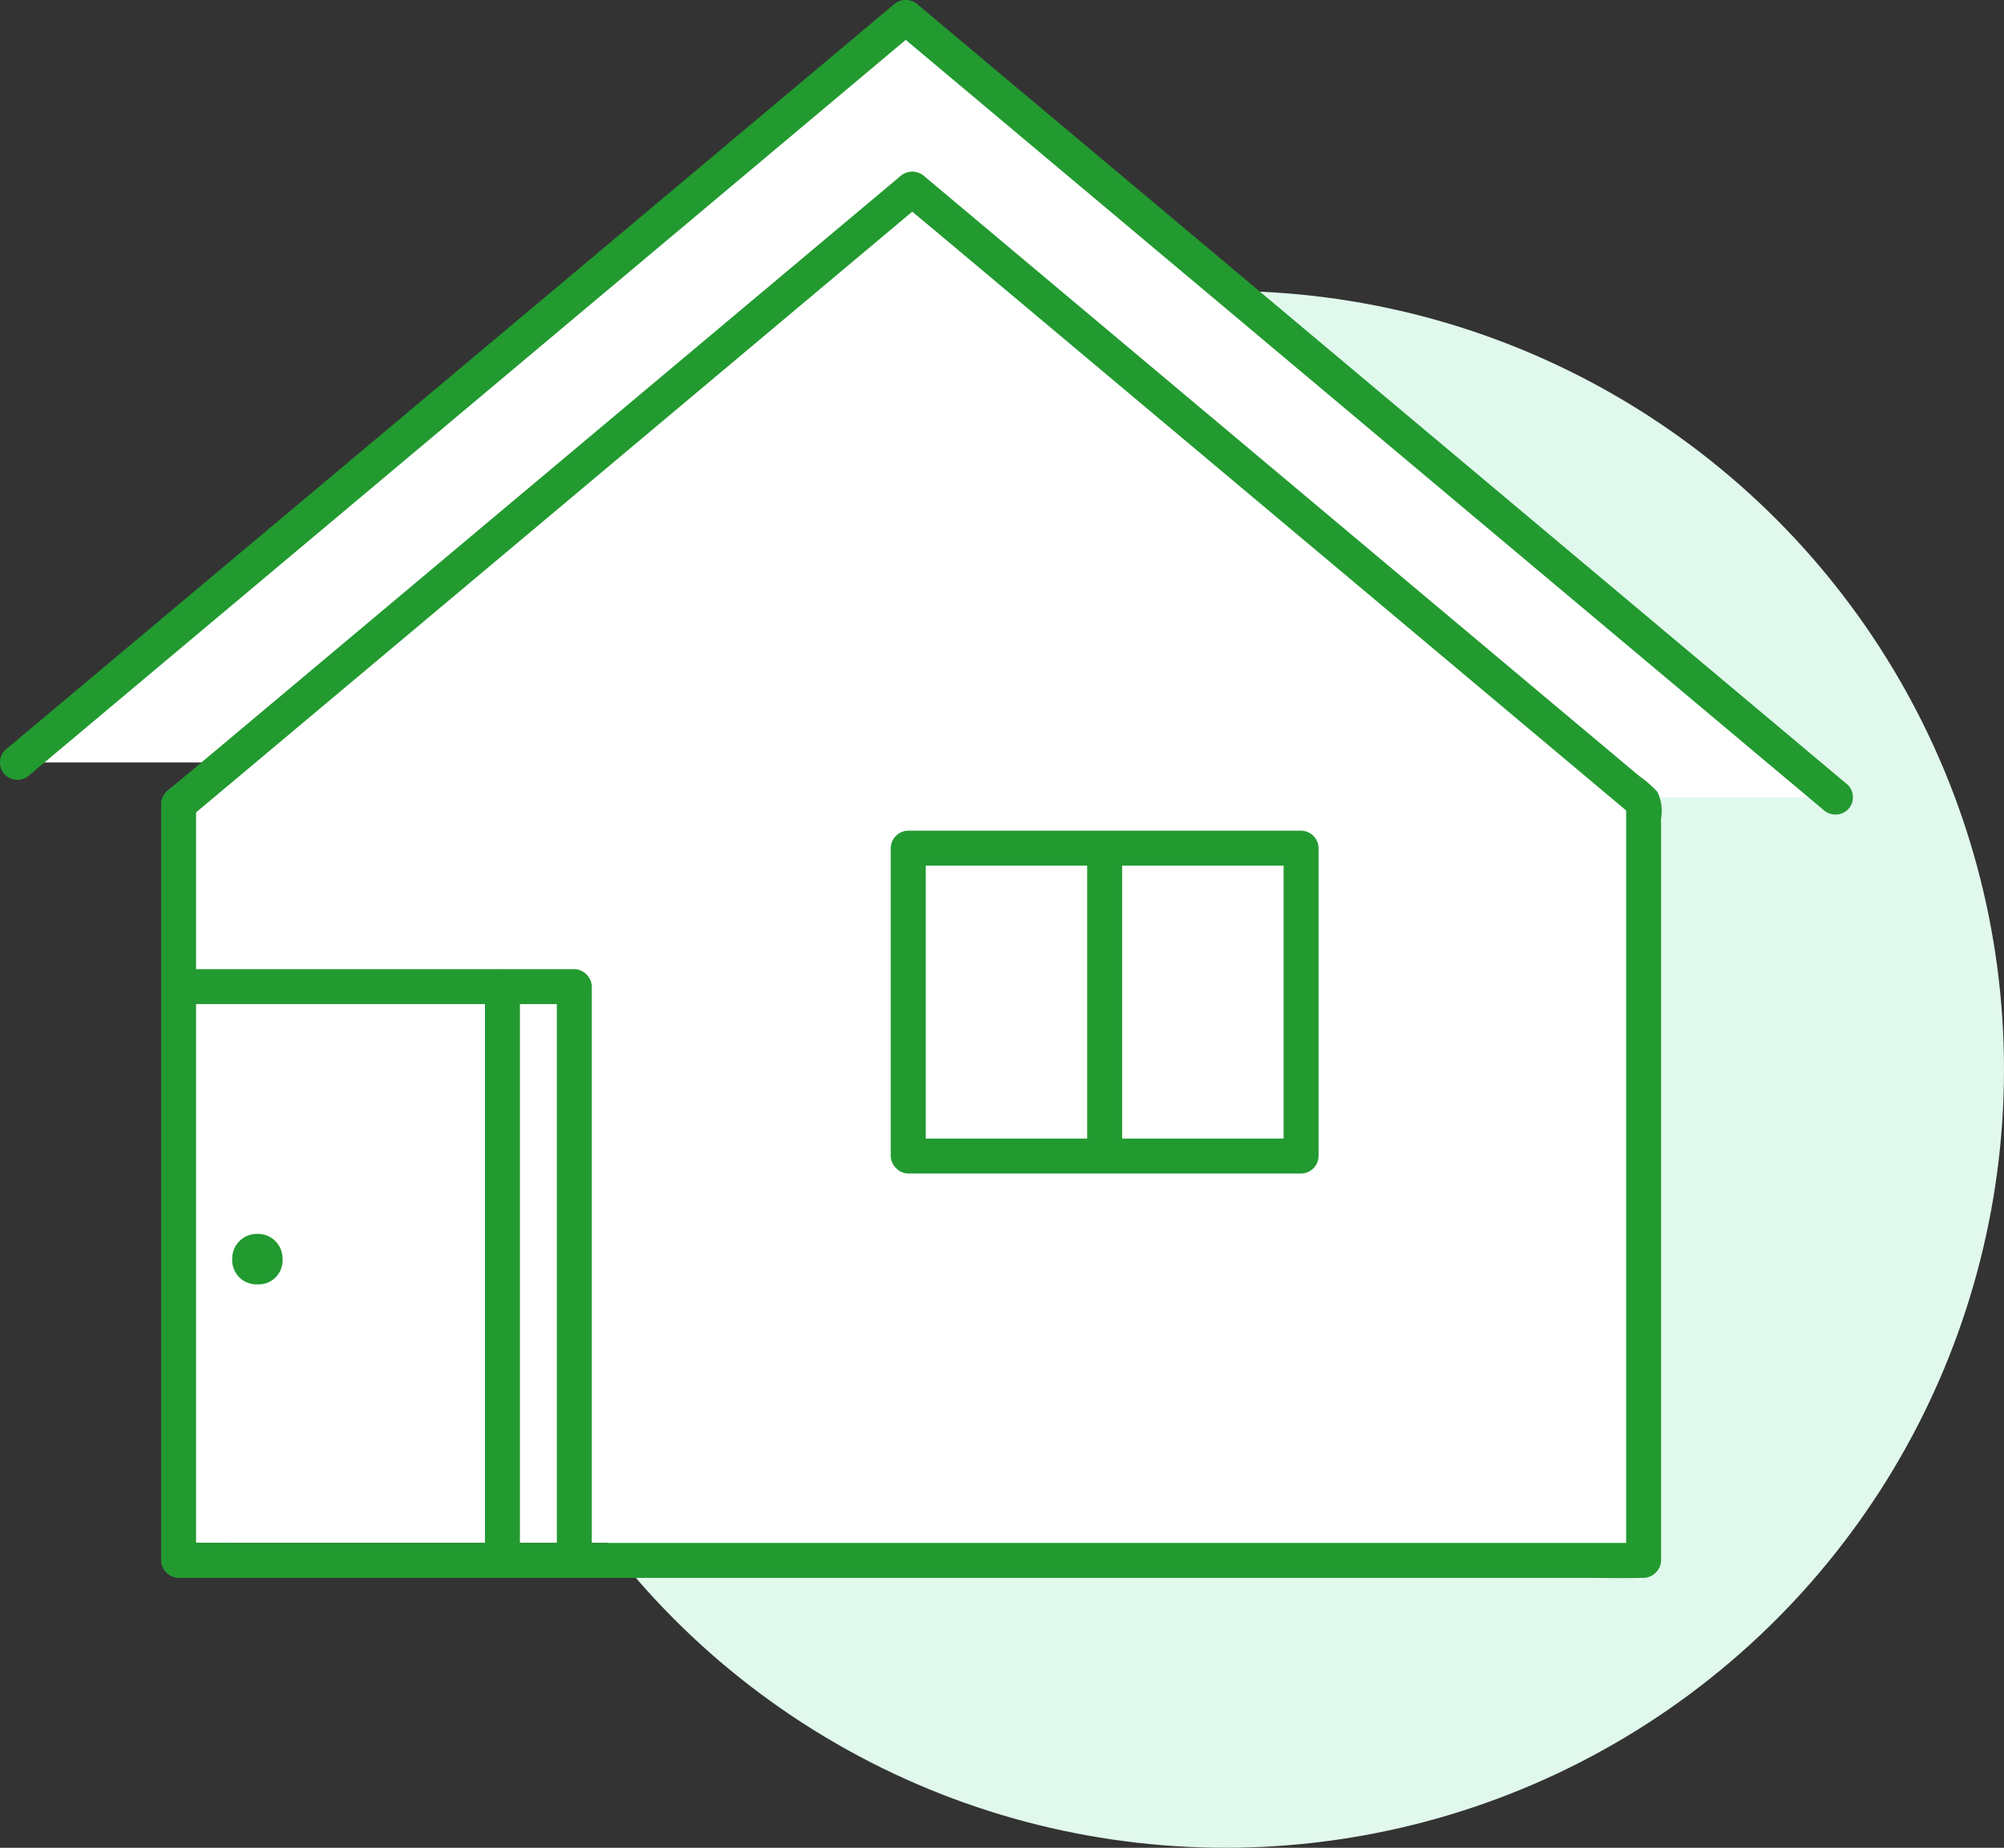
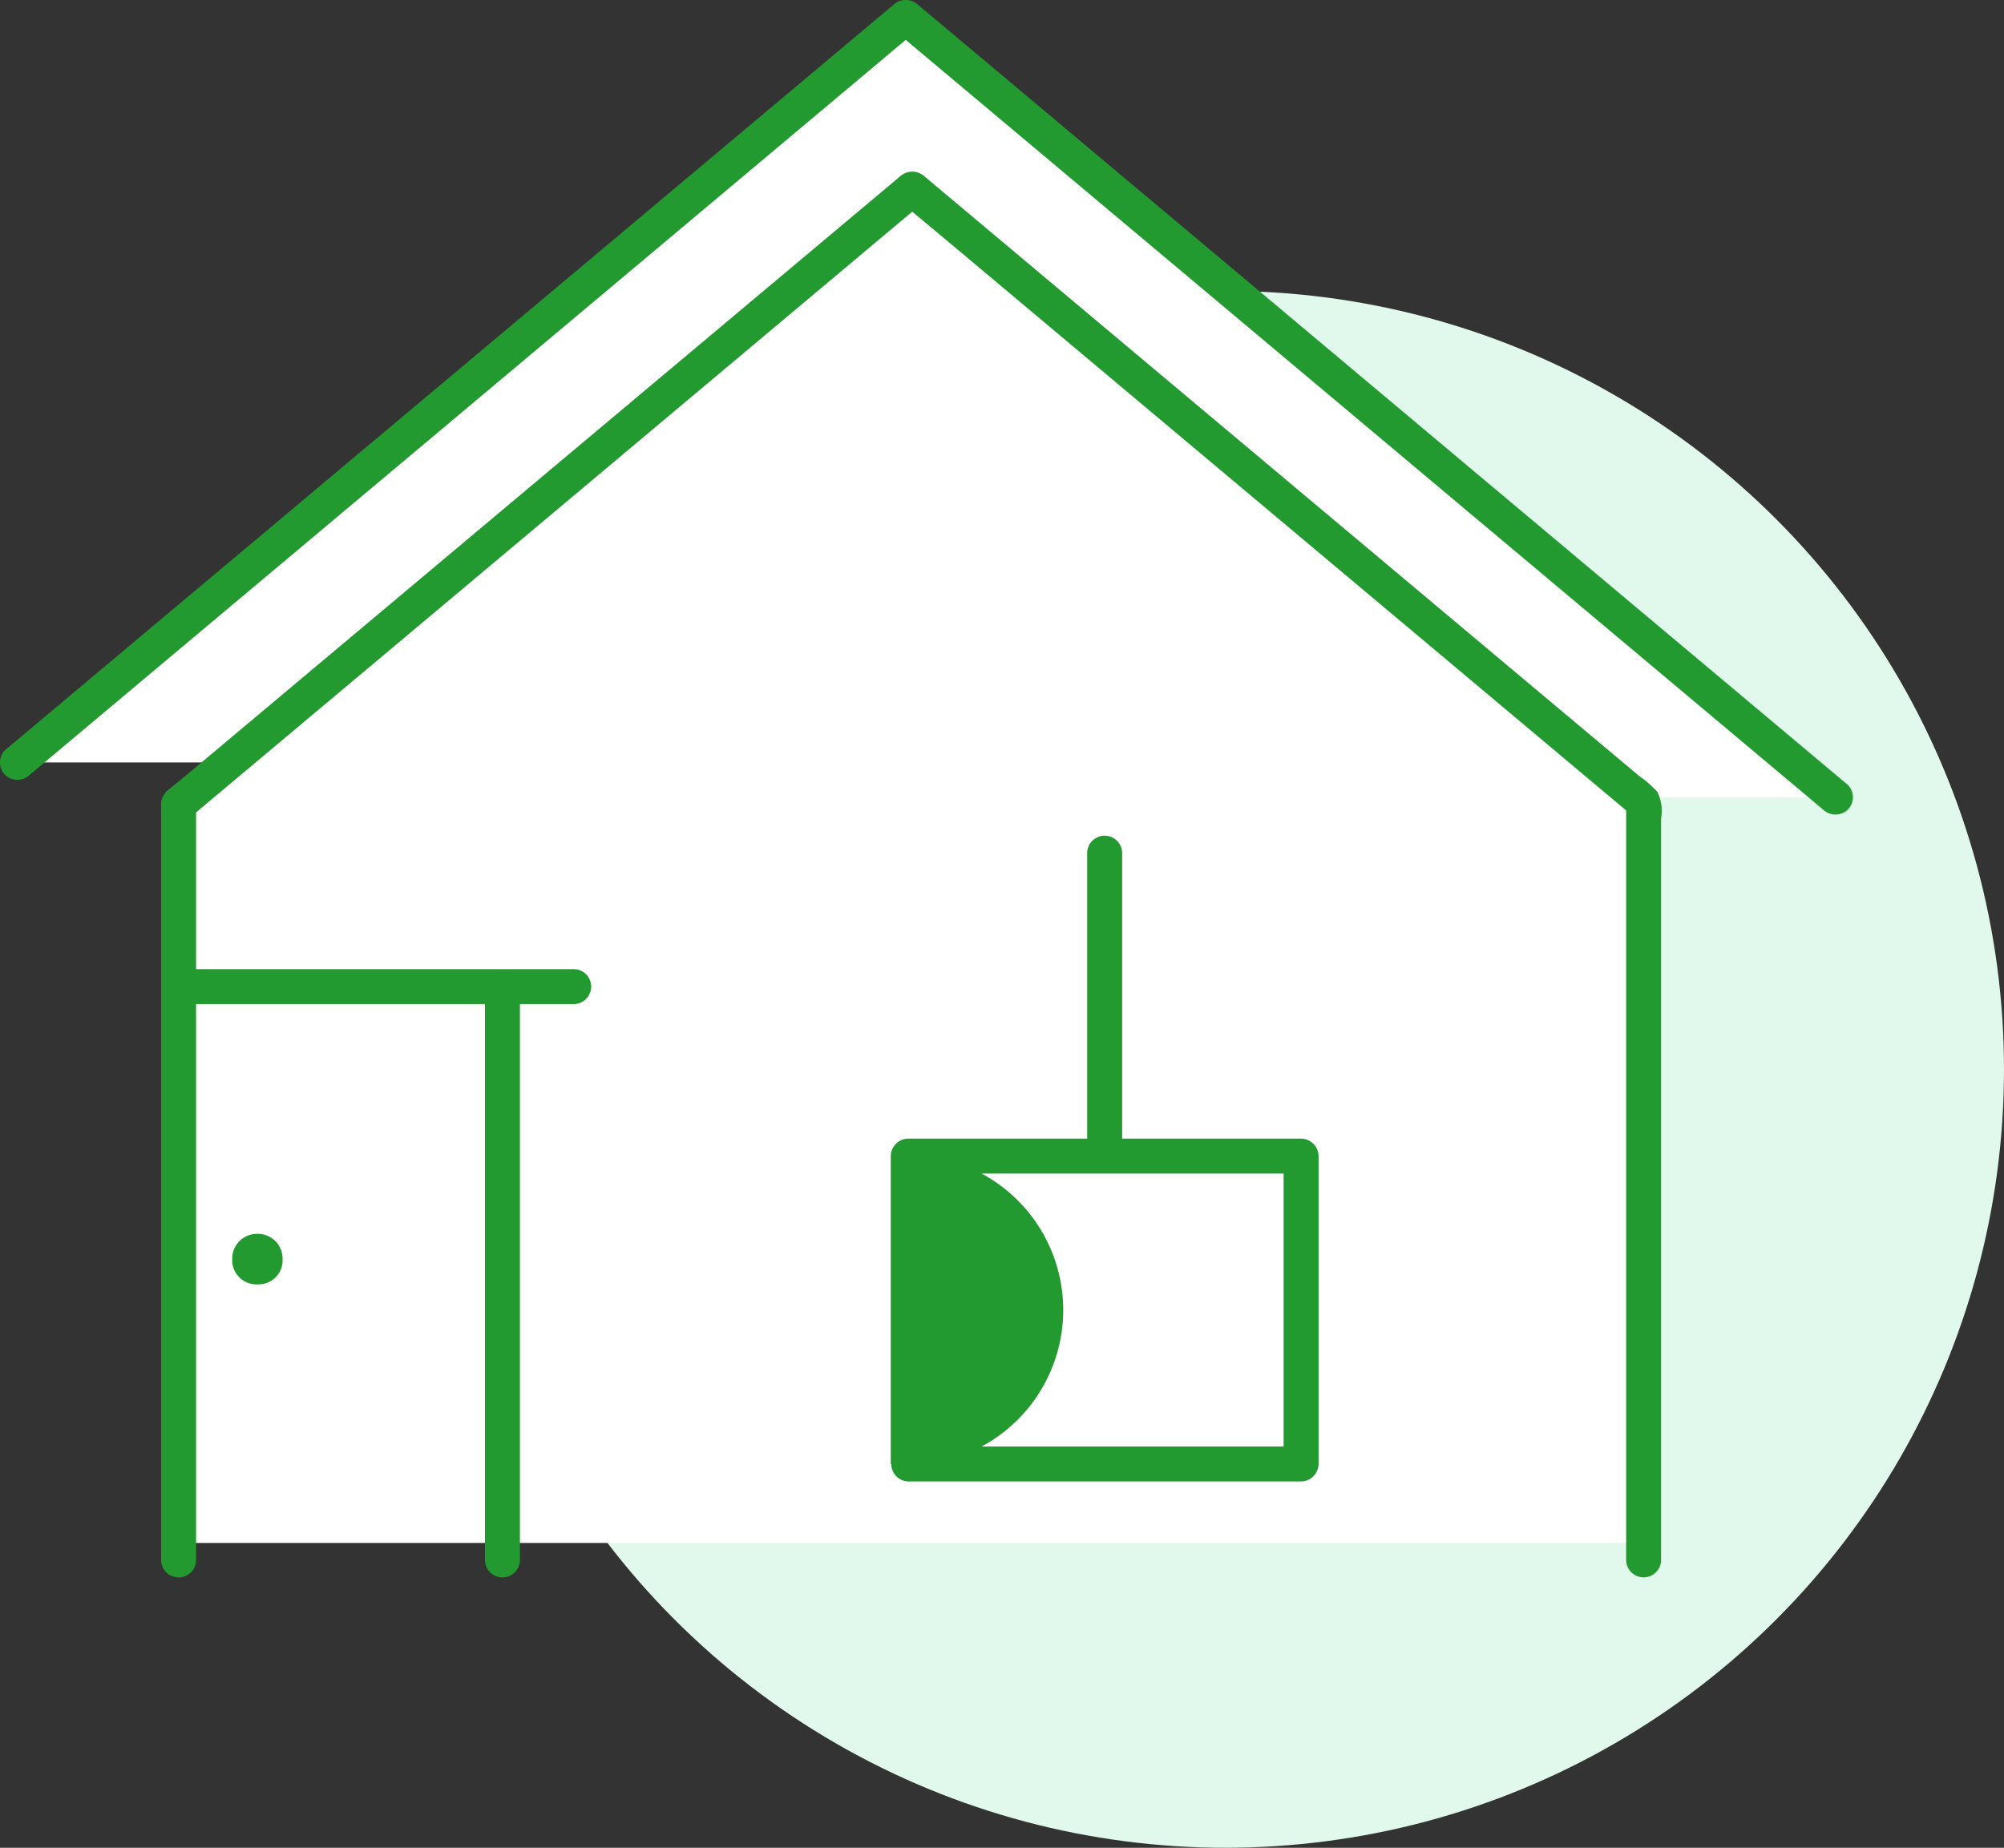
<svg xmlns="http://www.w3.org/2000/svg" width="138.654" height="127.878" viewBox="0 0 138.654 127.878">
  <rect x="0" y="0" width="138.654" height="127.878" fill="#333333" stroke="none" />
  <g id="グループ_1536" data-name="グループ 1536" transform="translate(-420.773 -156.271)">
    <circle id="楕円形_137" data-name="楕円形 137" cx="53.872" cy="53.872" r="53.872" transform="translate(451.683 176.405)" fill="#e1f8ec" />
    <g id="グループ_1535" data-name="グループ 1535">
      <path id="パス_3012" data-name="パス 3012" d="M432.274,211.082l1.03,51.971H534.487v-50.4L483.037,170.2Z" fill="#fff" />
      <g id="グループ_1534" data-name="グループ 1534">
        <rect id="長方形_788" data-name="長方形 788" width="27.086" height="19.841" transform="translate(483.708 215.228)" fill="#fff" />
        <g id="グループ_1533" data-name="グループ 1533">
          <path id="パス_3013" data-name="パス 3013" d="M438.692,195.015l-16.714,14.023h14.608l47.306-39.695c14.133,11.861,32.75,27.482,50.181,42.109h13.7c-22.507-18.89-46.173-38.75-64.331-53.988C470.566,168.267,454.776,181.516,438.692,195.015Z" fill="#fff" />
          <path id="パス_3014" data-name="パス 3014" d="M534.487,245.652V211.8c-17.55-14.726-36.351-30.5-50.6-42.457l-50.762,42.594v52.326l101.355,0Z" fill="none" />
          <path id="パス_3015" data-name="パス 3015" d="M433.131,226.586v-2.035h22.406v39.711H433.13Z" fill="none" />
          <path id="パス_3016" data-name="パス 3016" d="M431.92,211.937v52.326a1.21,1.21,0,0,0,2.419,0V211.937A1.21,1.21,0,0,0,431.92,211.937Z" fill="#229a30" />
          <path id="パス_3017" data-name="パス 3017" d="M535.7,264.26V212.928a3.033,3.033,0,0,0-.259-1.861,8,8,0,0,0-1.264-1.1l-1.264-1.059-2.536-2.128-5.1-4.278L505.19,185.645l-18.37-15.418-2.073-1.739a1.25,1.25,0,0,0-1.71,0L464.513,184.03l-20.532,17.229-11.707,9.823a1.219,1.219,0,0,0,0,1.71,1.235,1.235,0,0,0,1.711,0l20.8-17.448,19.9-16.7,10.067-8.447h-1.71l18.44,15.475,20.445,17.156,11.71,9.828-.353-.857v52.46a1.21,1.21,0,0,0,2.419,0Z" fill="#229a30" />
-           <path id="パス_3018" data-name="パス 3018" d="M433.131,265.472H530.37c1.313,0,2.631.031,3.944,0h.173a1.21,1.21,0,0,0,0-2.419H437.249c-1.314,0-2.632-.03-3.945,0h-.173A1.21,1.21,0,0,0,433.131,265.472Z" fill="#229a30" />
-           <path id="パス_3019" data-name="パス 3019" d="M459.3,224.551v39.712a1.21,1.21,0,0,0,2.419,0V224.551A1.21,1.21,0,0,0,459.3,224.551Z" fill="#229a30" />
          <path id="パス_3020" data-name="パス 3020" d="M433.131,225.761h27.382a1.211,1.211,0,0,0,0-2.42H433.131A1.211,1.211,0,0,0,433.131,225.761Z" fill="#229a30" />
          <path id="パス_3021" data-name="パス 3021" d="M454.327,224.551v39.712a1.21,1.21,0,0,0,2.419,0V224.551A1.21,1.21,0,0,0,454.327,224.551Z" fill="#229a30" />
          <path id="パス_3022" data-name="パス 3022" d="M422.833,209.892l25.332-21.256,23.979-20.123,12.15-10.2h-1.711l23.447,19.677q12.96,10.881,25.924,21.758l14.959,12.554a1.243,1.243,0,0,0,1.711,0,1.219,1.219,0,0,0,0-1.71L522.07,188.31l-25.054-21.028-12.722-10.674a1.253,1.253,0,0,0-1.711,0l-22.351,18.76-24.81,20.817-14.3,12a1.22,1.22,0,0,0,0,1.711,1.236,1.236,0,0,0,1.71,0Z" fill="#229a30" />
-           <path id="パス_3023" data-name="パス 3023" d="M484.822,236.279v-21.31l-1.209,1.21h27.18l-1.209-1.21v21.31l1.209-1.21h-27.18a1.21,1.21,0,0,0,0,2.419h27.18a1.227,1.227,0,0,0,1.21-1.209v-21.31a1.227,1.227,0,0,0-1.21-1.209h-27.18a1.227,1.227,0,0,0-1.21,1.209v21.31A1.21,1.21,0,0,0,484.822,236.279Z" fill="#229a30" />
+           <path id="パス_3023" data-name="パス 3023" d="M484.822,236.279l-1.209,1.21h27.18l-1.209-1.21v21.31l1.209-1.21h-27.18a1.21,1.21,0,0,0,0,2.419h27.18a1.227,1.227,0,0,0,1.21-1.209v-21.31a1.227,1.227,0,0,0-1.21-1.209h-27.18a1.227,1.227,0,0,0-1.21,1.209v21.31A1.21,1.21,0,0,0,484.822,236.279Z" fill="#229a30" />
          <path id="パス_3024" data-name="パス 3024" d="M495.993,215.269v20.563a1.211,1.211,0,0,0,2.42,0V215.269A1.211,1.211,0,0,0,495.993,215.269Z" fill="#229a30" />
          <path id="パス_3025" data-name="パス 3025" d="M438.581,241.664a1.709,1.709,0,0,0-1.741,1.674v.057a1.679,1.679,0,0,0,1.591,1.763c.05,0,.1,0,.15,0a1.663,1.663,0,0,0,1.743-1.58c0-.061,0-.123,0-.184a1.707,1.707,0,0,0-1.681-1.731Z" fill="#229a30" />
        </g>
      </g>
    </g>
  </g>
</svg>